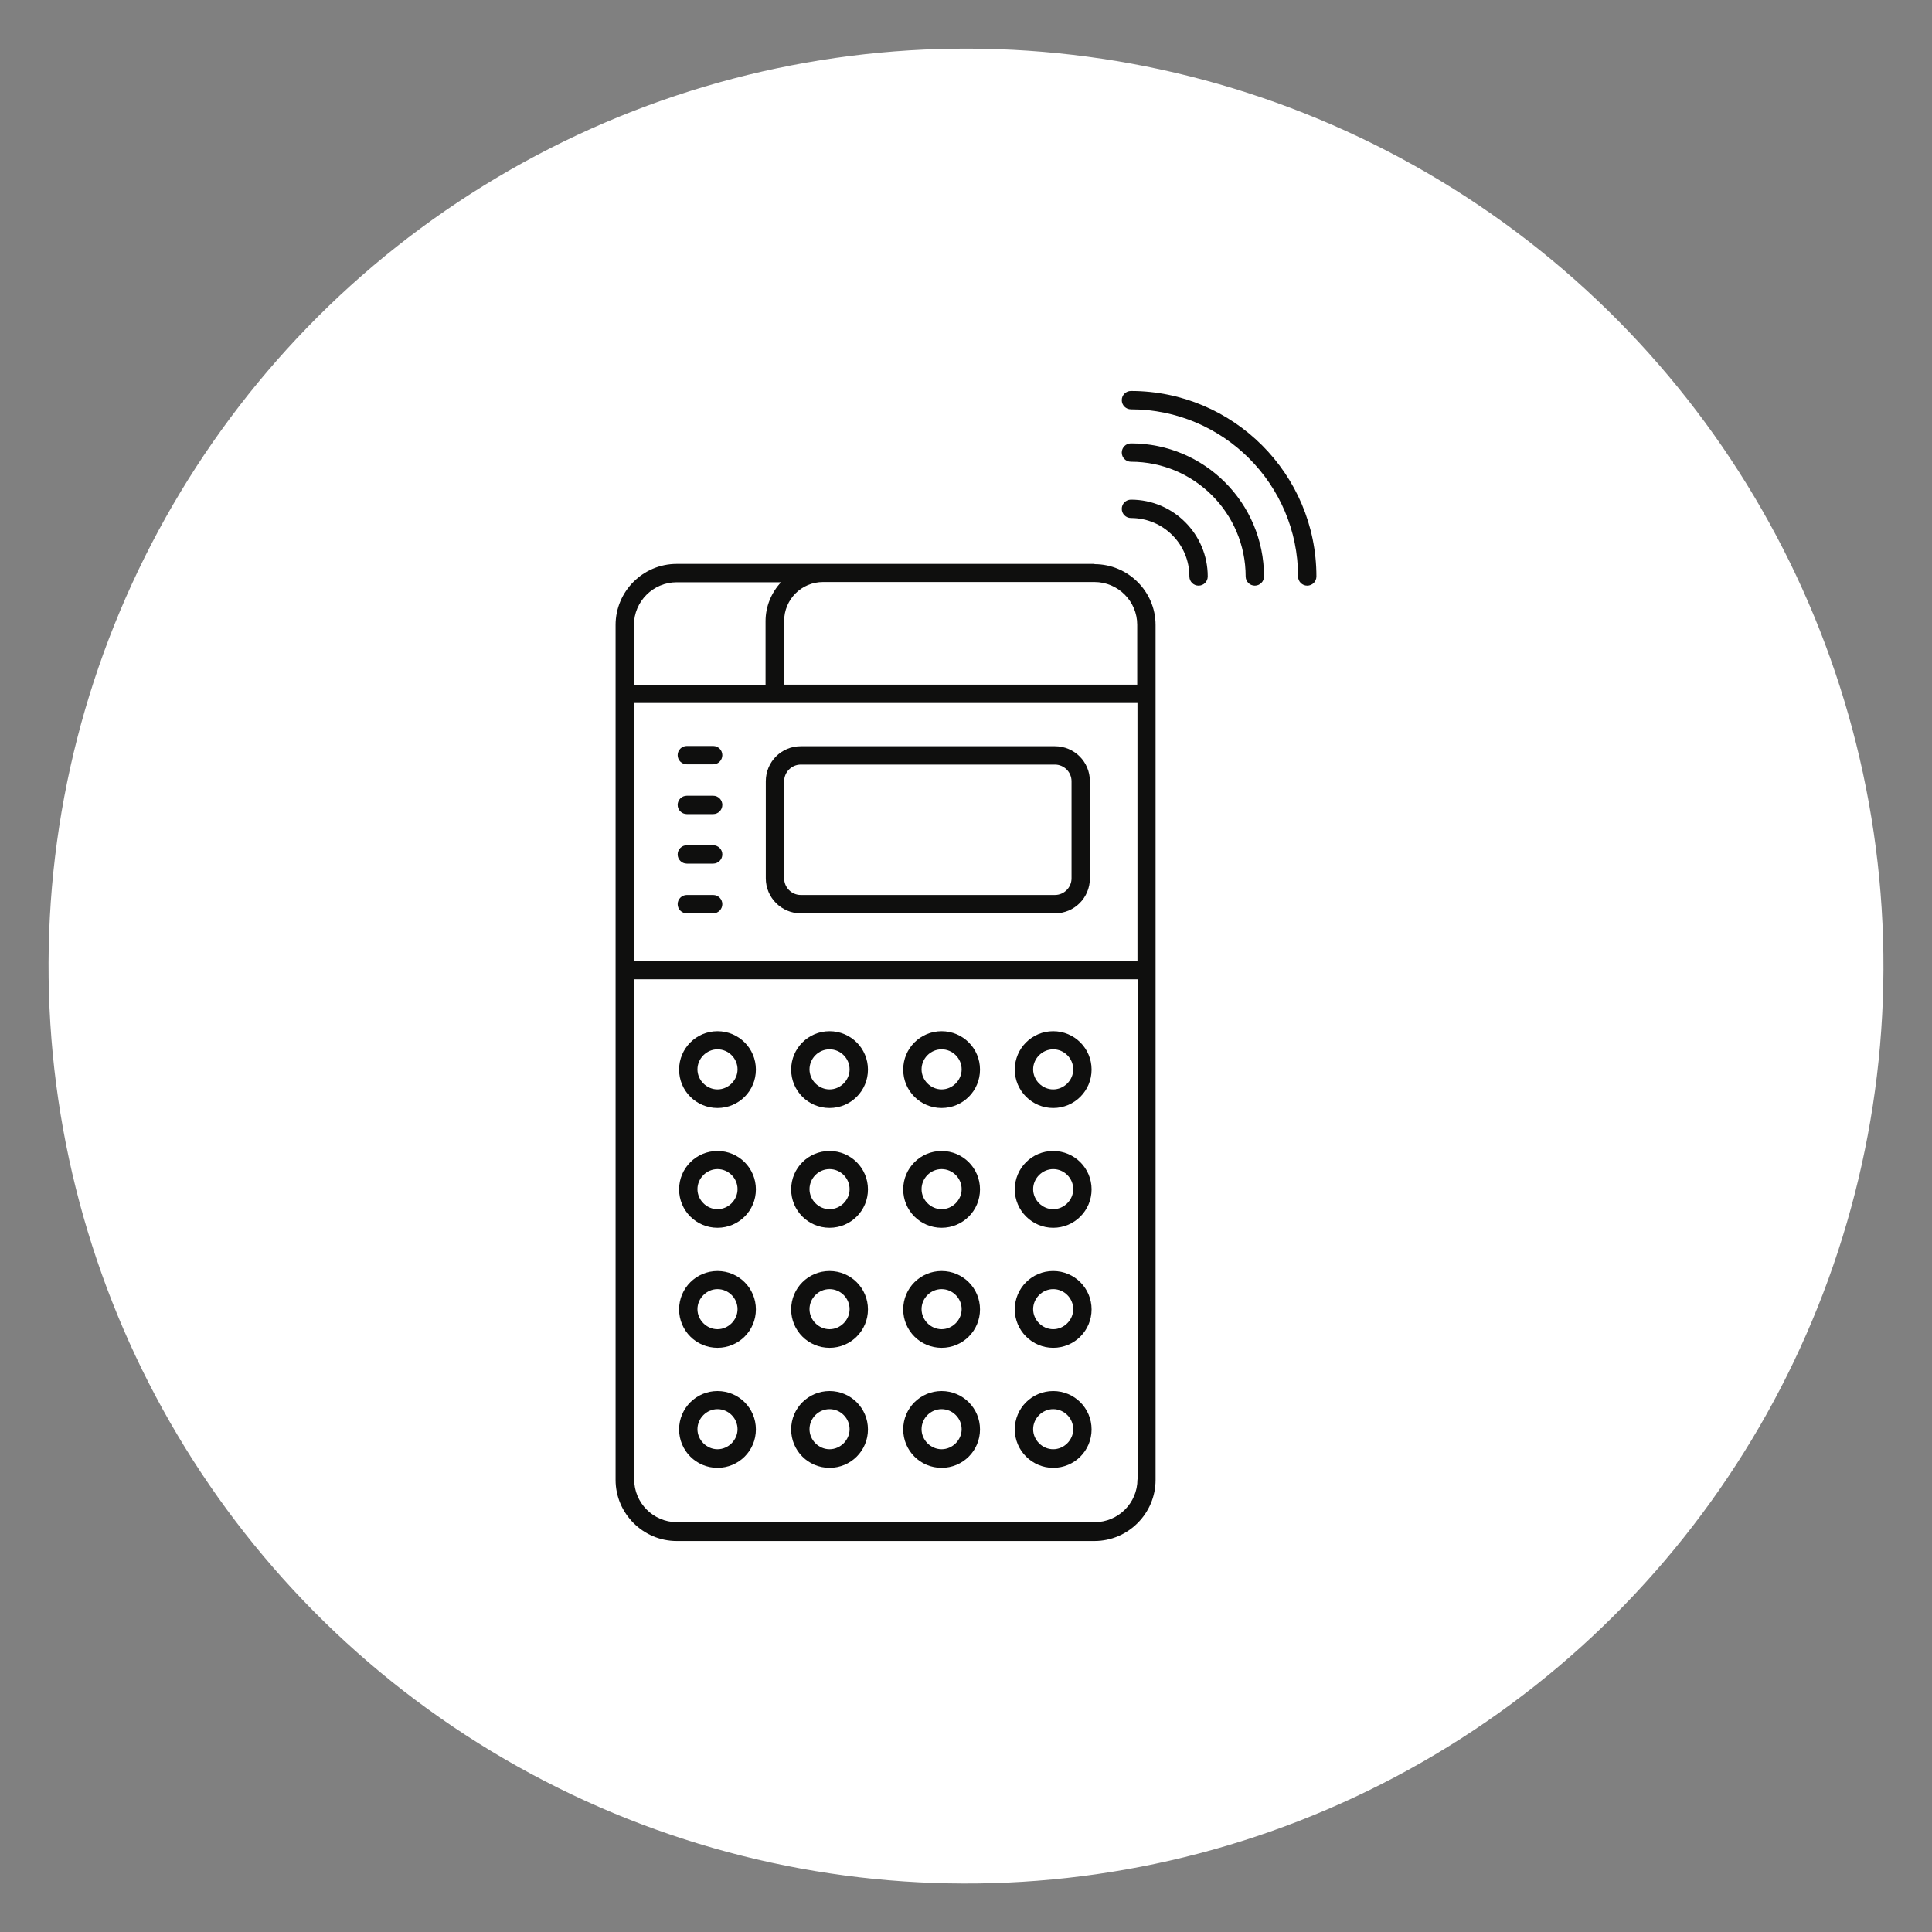
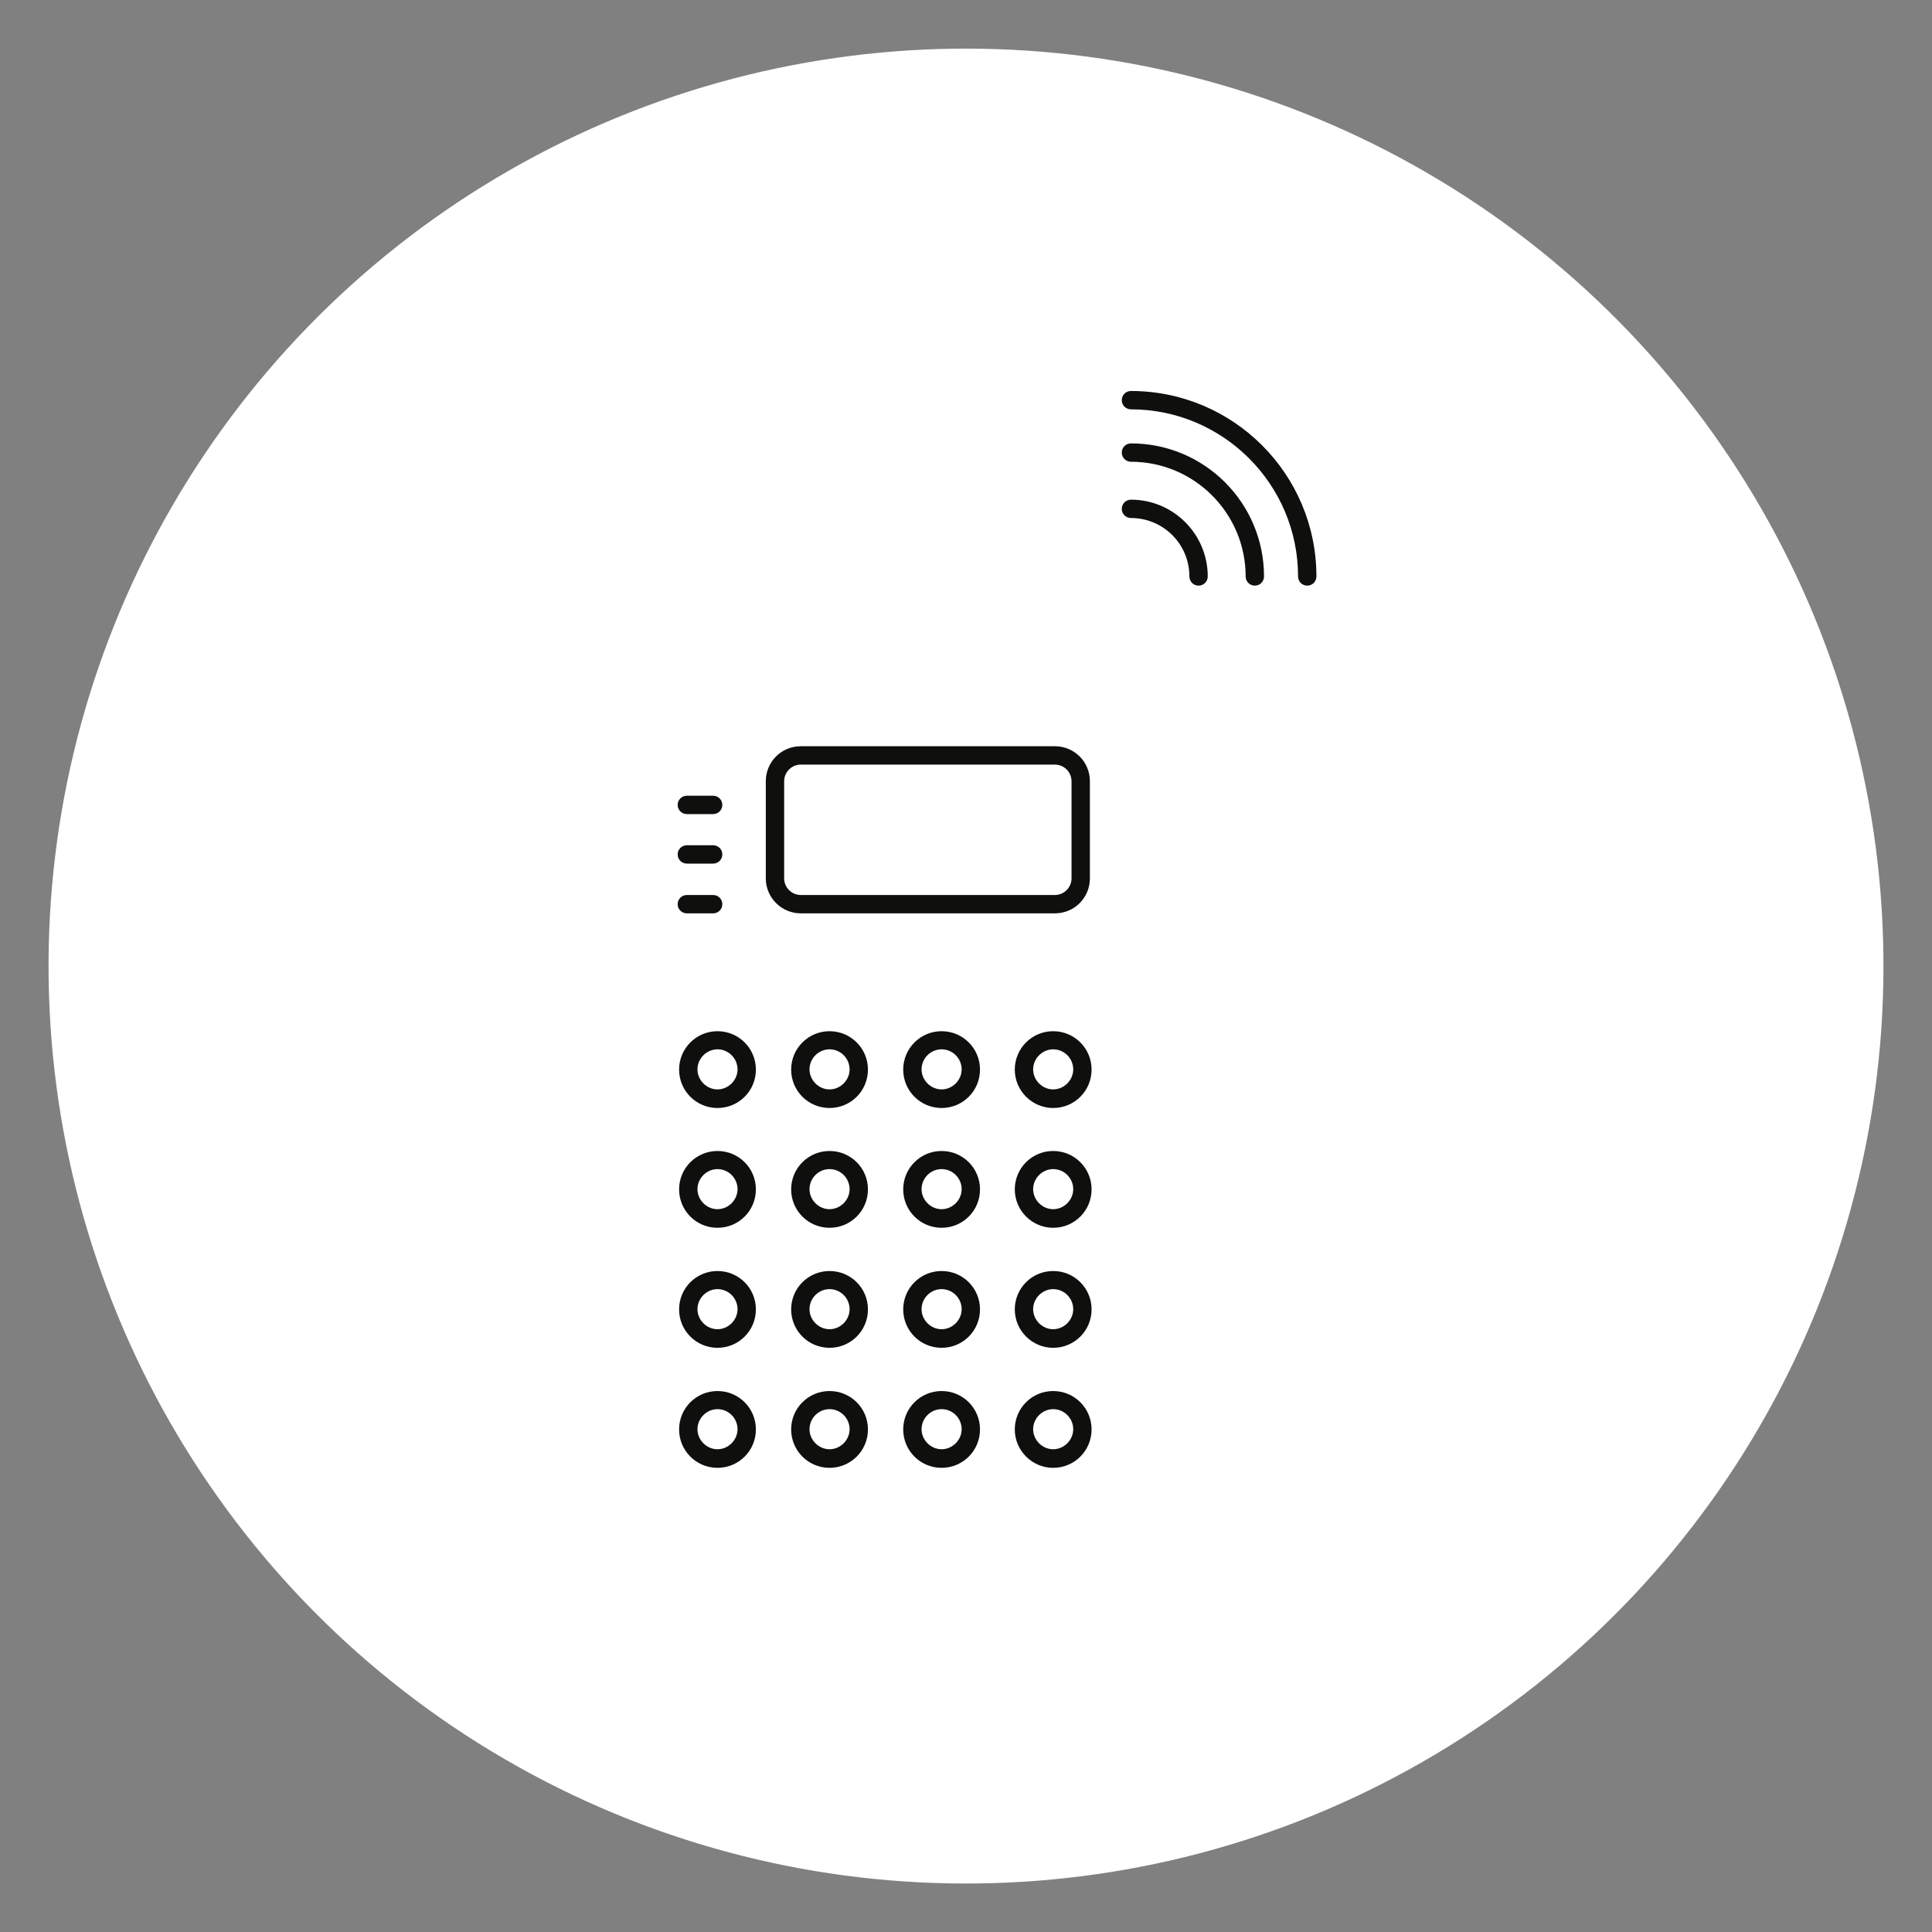
<svg xmlns="http://www.w3.org/2000/svg" id="Layer_1" viewBox="0 0 80 80">
  <rect x="0" y="0" width="80" height="80" fill="#808080" stroke="none" />
  <defs>
    <style>.cls-1{fill:#0f0f0e;}.cls-1,.cls-2{stroke-width:0px;}.cls-2{fill:#fff;}</style>
  </defs>
  <circle class="cls-2" cx="40" cy="40" r="37.99" transform="translate(-.52 .53) rotate(-.75)" />
  <path class="cls-1" d="m46.83,20.69c-.21,0-.38.17-.38.38s.17.38.38.38c1.34,0,2.42,1.08,2.42,2.42,0,.21.17.38.38.38s.38-.17.38-.38c0-1.75-1.42-3.18-3.18-3.18Z" />
  <path class="cls-1" d="m46.83,18.36c-.21,0-.38.17-.38.38s.17.38.38.38c2.62,0,4.75,2.13,4.75,4.75,0,.21.17.38.38.38s.38-.17.38-.38c0-3.04-2.46-5.51-5.51-5.51Z" />
  <path class="cls-1" d="m46.83,16.19c-.21,0-.38.17-.38.38s.17.38.38.38c3.81,0,6.92,3.1,6.92,6.92,0,.21.17.38.38.38s.38-.17.38-.38c0-4.24-3.44-7.68-7.68-7.68Z" />
-   <path class="cls-1" d="m45.32,23.35h-17.3c-1.39,0-2.53,1.13-2.53,2.53v35.4c0,1.39,1.14,2.53,2.53,2.53h17.3c1.39,0,2.53-1.14,2.53-2.53V25.88c0-1.39-1.14-2.52-2.53-2.52Zm-19.07,2.53c0-.98.8-1.77,1.77-1.77h4.32c-.4.43-.64,1-.64,1.61v2.64h-5.46v-2.47Zm20.85,3.23v10.68h-20.85v-10.68h20.85Zm0,32.15c0,.98-.8,1.77-1.77,1.77h-17.3c-.98,0-1.77-.8-1.77-1.77v-20.71h20.85v20.71Zm-14.63-32.91v-2.64c0-.89.72-1.61,1.61-1.61h11.24c.98,0,1.77.8,1.77,1.77v2.48h-14.63Z" />
  <path class="cls-1" d="m33.16,37.82h10.52c.81,0,1.45-.65,1.45-1.45v-4.02c0-.81-.65-1.45-1.45-1.45h-10.52c-.81,0-1.45.65-1.45,1.45v4.02c0,.8.65,1.45,1.45,1.45Zm-.69-5.47c0-.38.31-.69.69-.69h10.52c.38,0,.69.31.69.69v4.02c0,.38-.31.69-.69.69h-10.52c-.38,0-.69-.31-.69-.69,0,0,0-4.02,0-4.02Z" />
-   <path class="cls-1" d="m28.44,31.65h1.09c.21,0,.38-.17.38-.38s-.17-.38-.38-.38h-1.09c-.21,0-.38.17-.38.38s.17.38.38.38Z" />
  <path class="cls-1" d="m28.44,33.71h1.09c.21,0,.38-.17.38-.38s-.17-.38-.38-.38h-1.09c-.21,0-.38.17-.38.38s.17.38.38.38Z" />
  <path class="cls-1" d="m28.44,35.76h1.09c.21,0,.38-.17.38-.38s-.17-.38-.38-.38h-1.09c-.21,0-.38.17-.38.38s.17.38.38.38Z" />
  <path class="cls-1" d="m28.44,37.82h1.09c.21,0,.38-.17.38-.38s-.17-.38-.38-.38h-1.09c-.21,0-.38.17-.38.38s.17.38.38.38Z" />
  <path class="cls-1" d="m29.71,45.88c.88,0,1.59-.71,1.59-1.59s-.71-1.59-1.59-1.59-1.59.71-1.59,1.59.71,1.59,1.59,1.59Zm0-2.43c.46,0,.83.38.83.83s-.38.83-.83.83-.83-.38-.83-.83.38-.83.83-.83Z" />
  <path class="cls-1" d="m34.35,45.88c.88,0,1.59-.71,1.59-1.59s-.71-1.59-1.59-1.59-1.59.71-1.59,1.59.71,1.59,1.59,1.59Zm0-2.43c.46,0,.83.38.83.83s-.38.83-.83.83-.83-.38-.83-.83.37-.83.83-.83Z" />
  <path class="cls-1" d="m38.99,45.88c.88,0,1.59-.71,1.59-1.59s-.71-1.59-1.59-1.59-1.59.71-1.59,1.59.71,1.59,1.59,1.59Zm0-2.43c.46,0,.83.38.83.83s-.38.83-.83.83-.83-.38-.83-.83.37-.83.83-.83Z" />
  <path class="cls-1" d="m43.61,45.88c.88,0,1.59-.71,1.59-1.59s-.71-1.59-1.59-1.59-1.59.71-1.59,1.59.72,1.59,1.59,1.59Zm0-2.43c.46,0,.83.38.83.83s-.38.83-.83.83-.83-.38-.83-.83.38-.83.83-.83Z" />
  <path class="cls-1" d="m29.71,50.84c.88,0,1.59-.71,1.59-1.59s-.71-1.59-1.59-1.59-1.59.71-1.59,1.59.71,1.59,1.59,1.59Zm0-2.43c.46,0,.83.38.83.83s-.38.83-.83.83-.83-.38-.83-.83.38-.83.83-.83Z" />
  <path class="cls-1" d="m34.35,50.84c.88,0,1.59-.71,1.59-1.59s-.71-1.59-1.59-1.59-1.59.71-1.59,1.59.71,1.59,1.59,1.59Zm0-2.43c.46,0,.83.38.83.83s-.38.83-.83.83-.83-.38-.83-.83.37-.83.83-.83Z" />
  <path class="cls-1" d="m38.99,50.84c.88,0,1.59-.71,1.59-1.59s-.71-1.59-1.59-1.59-1.59.71-1.59,1.59.71,1.59,1.59,1.59Zm0-2.43c.46,0,.83.38.83.83s-.38.83-.83.83-.83-.38-.83-.83.37-.83.83-.83Z" />
  <path class="cls-1" d="m43.61,50.84c.88,0,1.59-.71,1.59-1.59s-.71-1.59-1.59-1.59-1.59.71-1.59,1.59.72,1.59,1.59,1.59Zm0-2.43c.46,0,.83.38.83.83s-.38.83-.83.83-.83-.38-.83-.83.38-.83.83-.83Z" />
  <path class="cls-1" d="m29.71,55.81c.88,0,1.59-.71,1.59-1.59s-.71-1.59-1.59-1.59-1.59.71-1.59,1.59.71,1.59,1.59,1.59Zm0-2.43c.46,0,.83.38.83.83s-.38.83-.83.83-.83-.38-.83-.83.38-.83.83-.83Z" />
  <path class="cls-1" d="m34.35,55.81c.88,0,1.59-.71,1.59-1.59s-.71-1.59-1.59-1.59-1.59.71-1.59,1.59.71,1.59,1.59,1.59Zm0-2.43c.46,0,.83.38.83.83s-.38.83-.83.83-.83-.38-.83-.83.37-.83.83-.83Z" />
  <path class="cls-1" d="m38.99,55.81c.88,0,1.59-.71,1.59-1.59s-.71-1.59-1.59-1.59-1.59.71-1.59,1.59.71,1.59,1.59,1.59Zm0-2.43c.46,0,.83.38.83.83s-.38.83-.83.83-.83-.38-.83-.83.37-.83.83-.83Z" />
  <path class="cls-1" d="m43.61,55.81c.88,0,1.59-.71,1.59-1.59s-.71-1.59-1.59-1.59-1.59.71-1.59,1.59.72,1.59,1.59,1.59Zm0-2.43c.46,0,.83.38.83.83s-.38.83-.83.83-.83-.38-.83-.83.38-.83.83-.83Z" />
  <path class="cls-1" d="m29.71,60.78c.88,0,1.59-.71,1.59-1.59s-.71-1.59-1.59-1.59-1.59.71-1.59,1.59.71,1.59,1.59,1.59Zm0-2.43c.46,0,.83.38.83.83s-.38.83-.83.83-.83-.38-.83-.83.38-.83.83-.83Z" />
  <path class="cls-1" d="m34.35,60.78c.88,0,1.59-.71,1.59-1.59s-.71-1.59-1.59-1.59-1.59.71-1.59,1.59.71,1.59,1.59,1.59Zm0-2.43c.46,0,.83.38.83.83s-.38.83-.83.83-.83-.38-.83-.83.37-.83.83-.83Z" />
  <path class="cls-1" d="m38.99,60.78c.88,0,1.59-.71,1.59-1.59s-.71-1.59-1.59-1.59-1.59.71-1.59,1.59.71,1.59,1.59,1.59Zm0-2.43c.46,0,.83.38.83.83s-.38.83-.83.83-.83-.38-.83-.83.37-.83.83-.83Z" />
  <path class="cls-1" d="m43.61,60.78c.88,0,1.59-.71,1.59-1.59s-.71-1.59-1.59-1.59-1.59.71-1.59,1.59.72,1.59,1.59,1.59Zm0-2.43c.46,0,.83.38.83.83s-.38.83-.83.83-.83-.38-.83-.83.38-.83.83-.83Z" />
</svg>